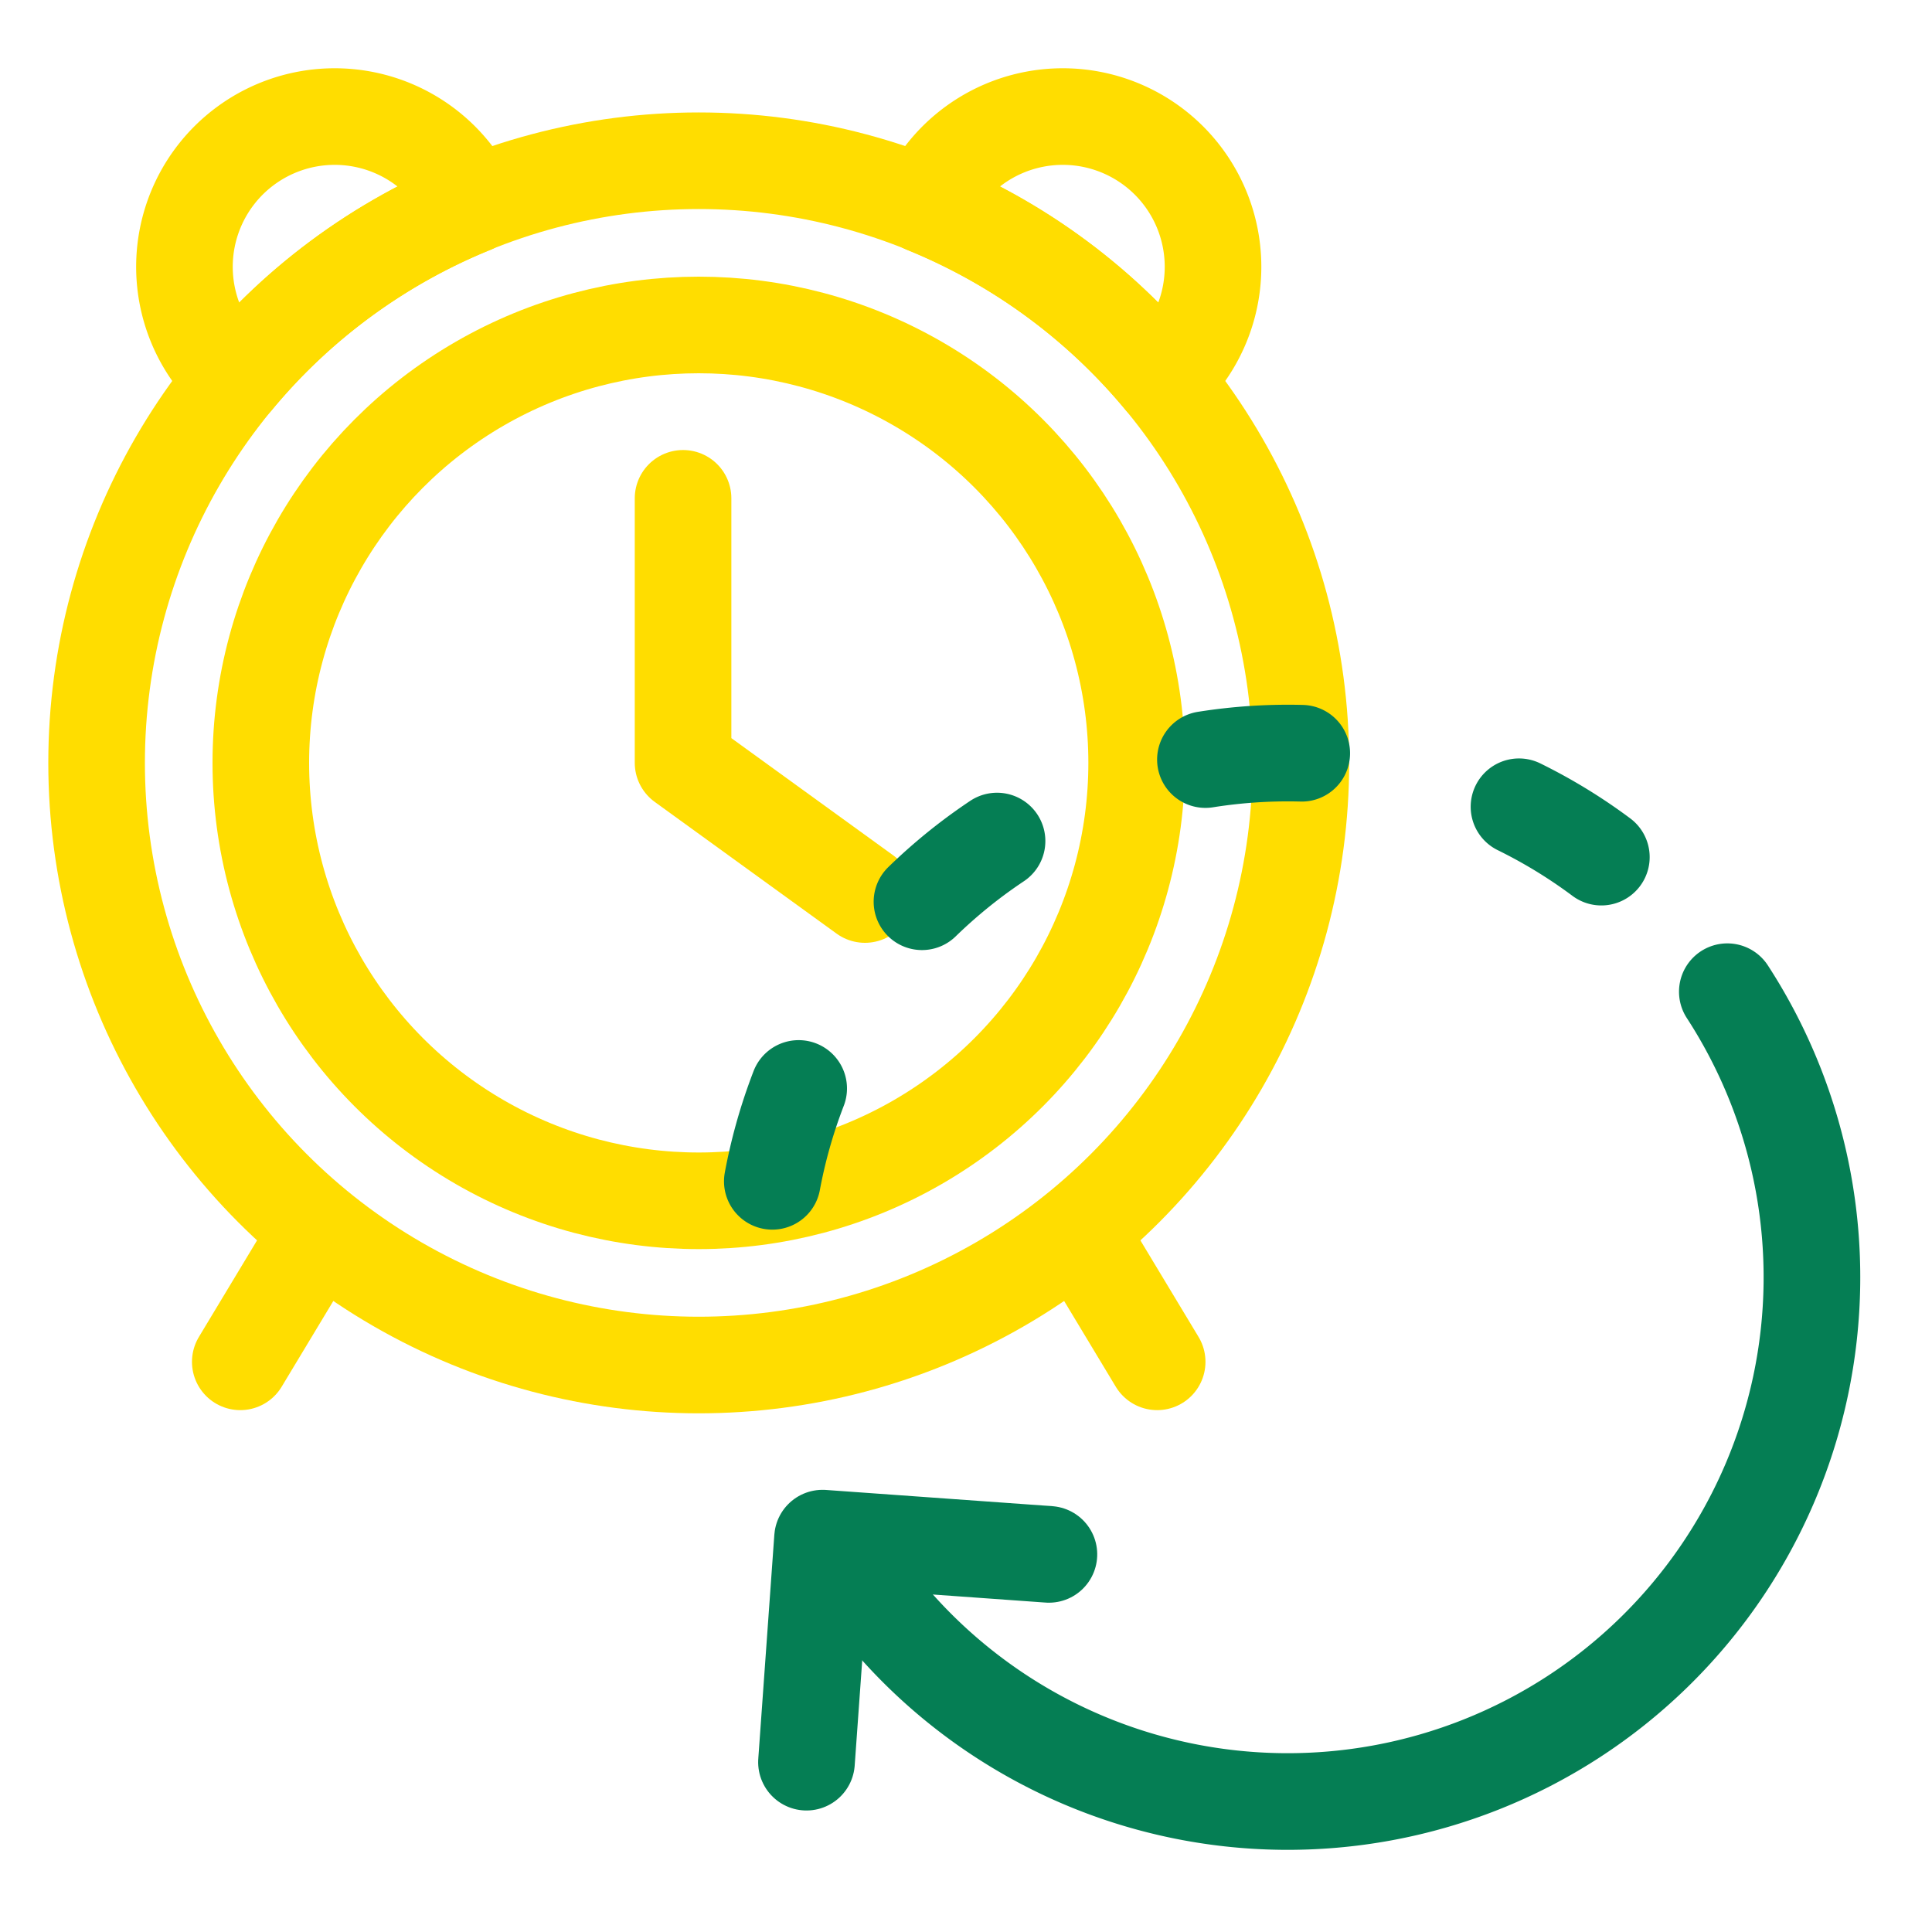
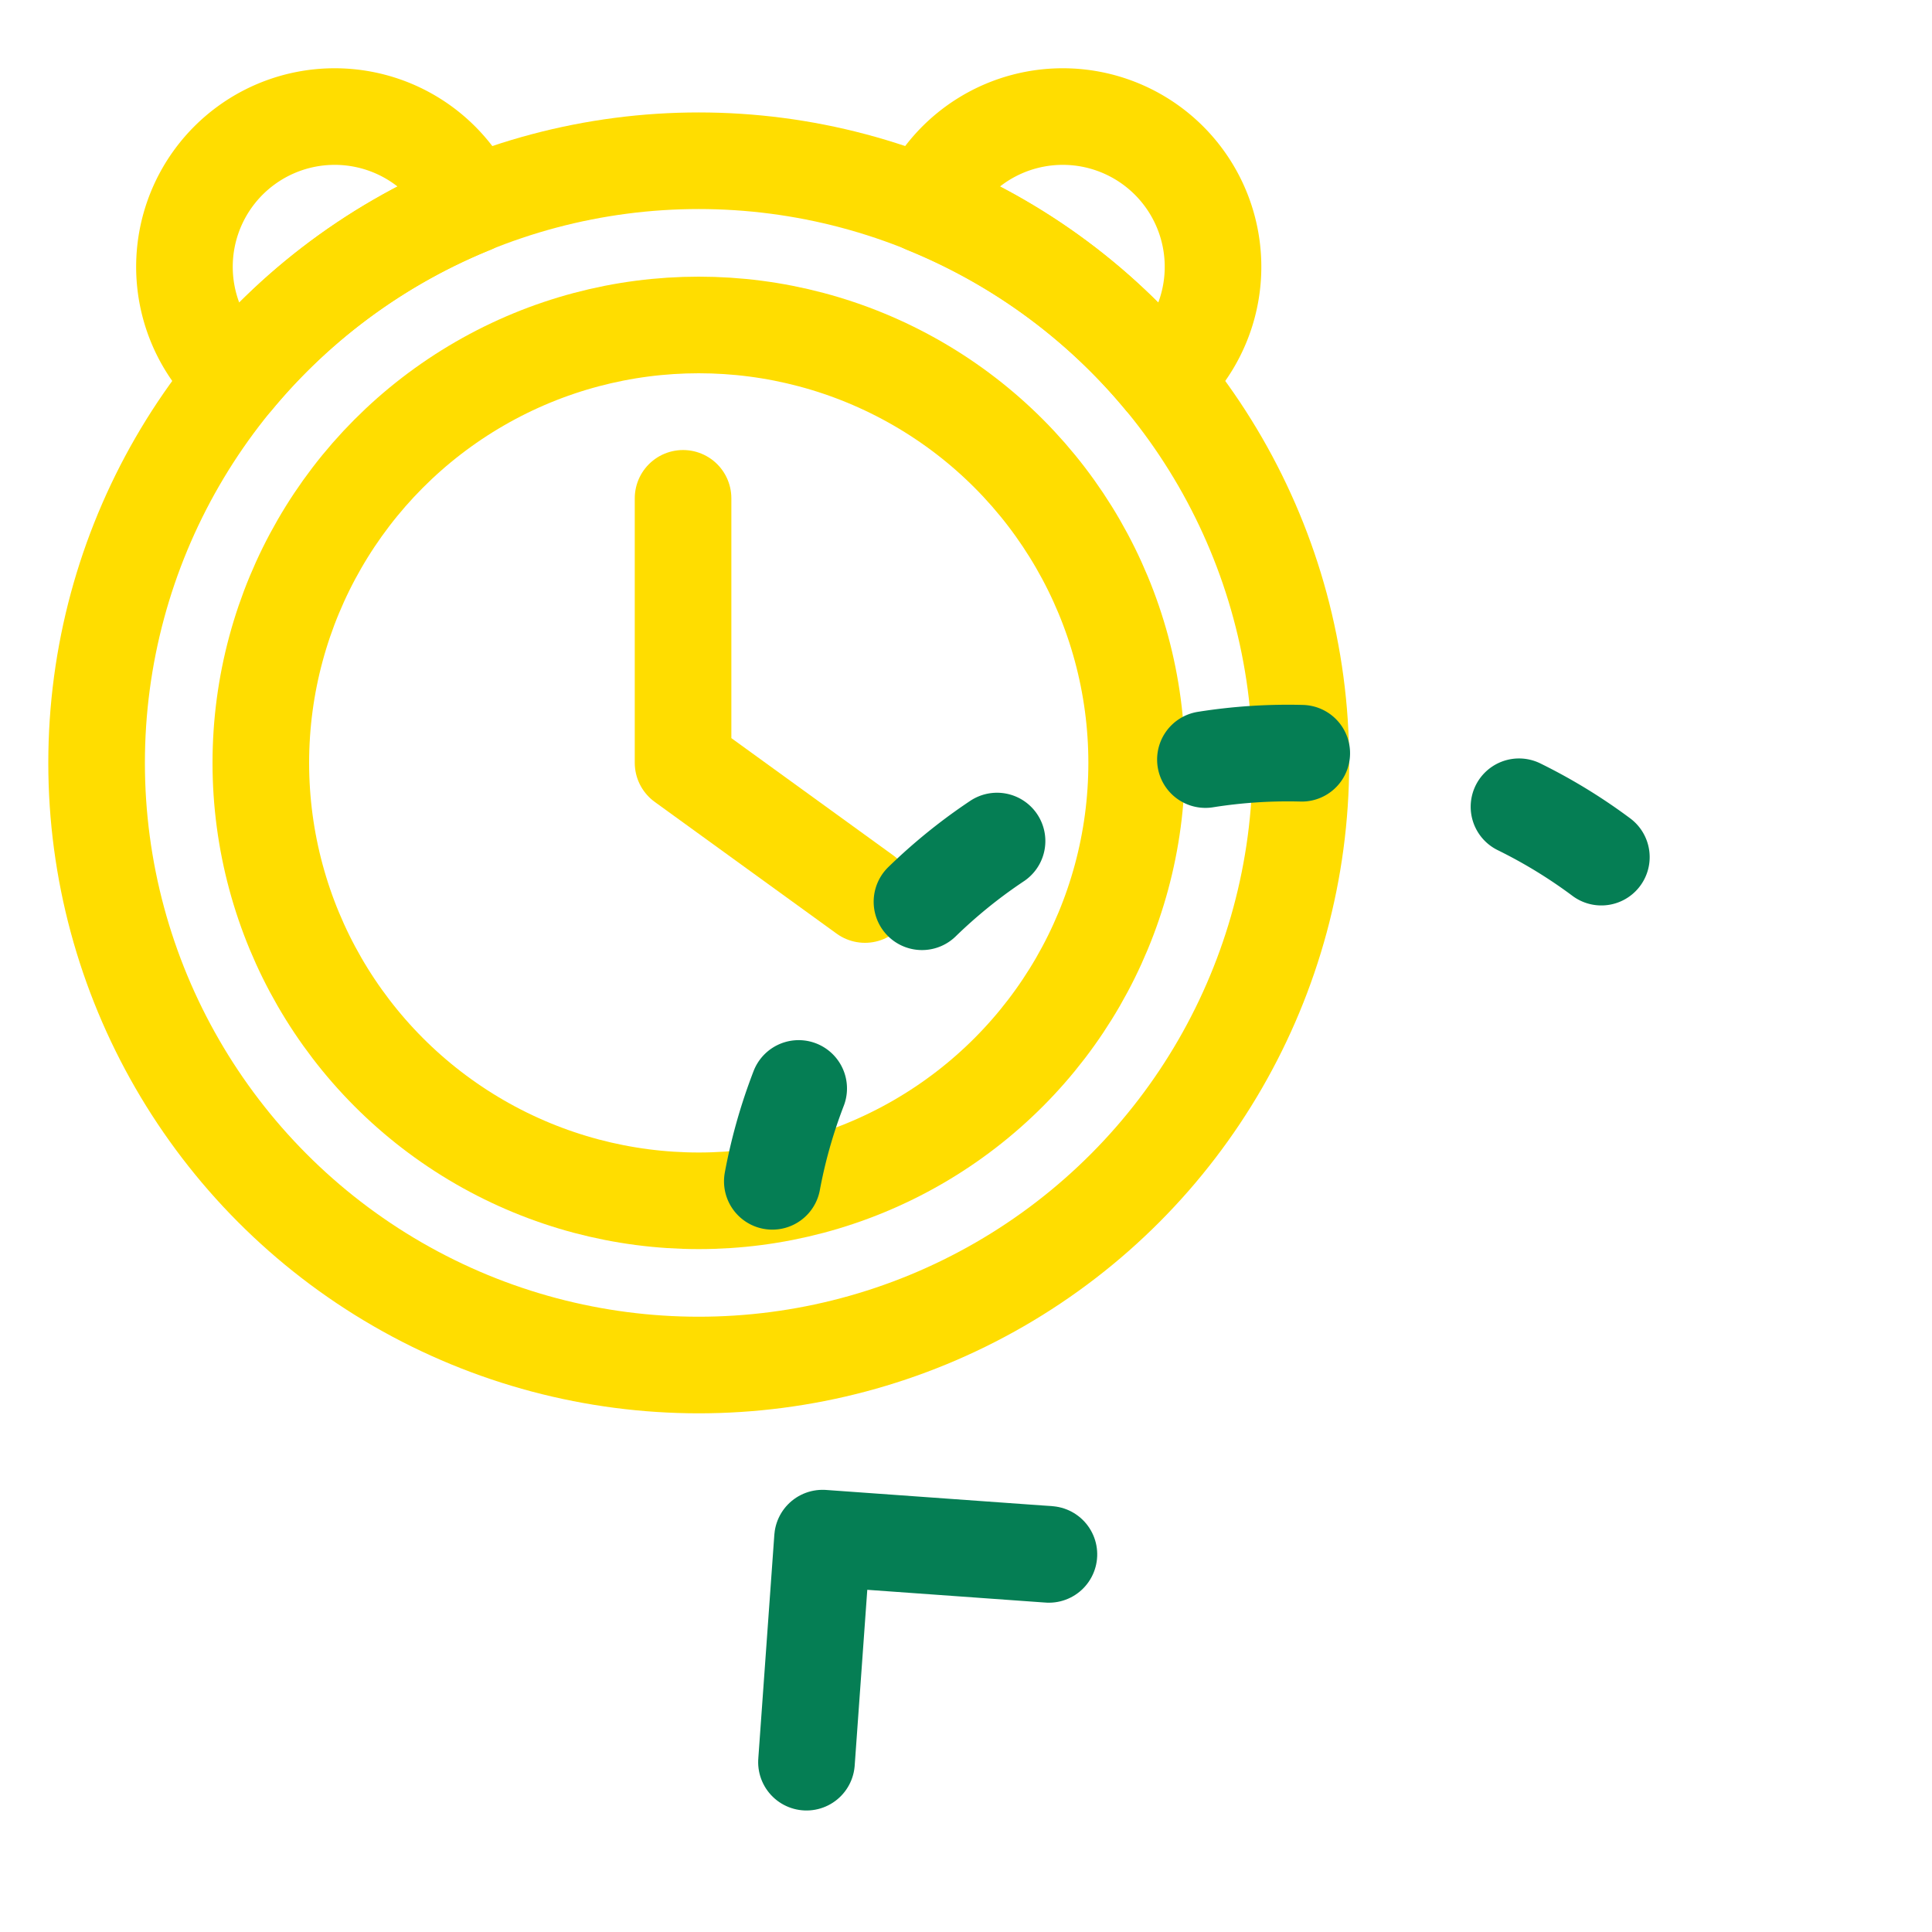
<svg xmlns="http://www.w3.org/2000/svg" width="60" height="60" viewBox="0 0 60 60">
  <defs>
    <clipPath id="clip-path">
      <rect id="사각형_607" data-name="사각형 607" width="60" height="60" transform="translate(1405 909)" fill="none" />
    </clipPath>
  </defs>
  <g id="guide_return06" transform="translate(-1405 -909)">
    <g id="마스크_그룹_62" data-name="마스크 그룹 62" clip-path="url(#clip-path)">
-       <rect id="사각형_458" data-name="사각형 458" width="60" height="60" transform="translate(1405 909)" fill="none" />
      <g id="그룹_5030" data-name="그룹 5030" transform="translate(362.131 115.048)">
        <g id="그룹_5029" data-name="그룹 5029" transform="translate(1045.869 798.944)">
          <circle id="타원_81" data-name="타원 81" cx="18.7" cy="18.7" r="18.7" transform="translate(0)" fill="none" stroke="#fd0" stroke-linecap="round" stroke-linejoin="round" stroke-width="3" />
          <circle id="타원_82" data-name="타원 82" cx="13.6" cy="13.6" r="13.6" transform="translate(5.1 5.1)" fill="none" stroke="#fd0" stroke-linecap="round" stroke-linejoin="round" stroke-width="3" />
          <g id="그룹_5028" data-name="그룹 5028" transform="translate(4.462 33.539)">
            <g id="그룹_5026" data-name="그룹 5026">
-               <line id="선_84" data-name="선 84" y1="3.762" x2="2.266" fill="none" stroke="#fd0" stroke-linecap="round" stroke-linejoin="round" stroke-width="3" />
-             </g>
+               </g>
            <g id="그룹_5027" data-name="그룹 5027" transform="translate(26.209)">
-               <line id="선_85" data-name="선 85" x1="2.266" y1="3.762" fill="none" stroke="#fd0" stroke-linecap="round" stroke-linejoin="round" stroke-width="3" />
-             </g>
+               </g>
          </g>
          <path id="패스_834" data-name="패스 834" d="M1078.01,818.487V826.7l5.649,4.091" transform="translate(-1059.797 -808.003)" fill="none" stroke="#fd0" stroke-linecap="round" stroke-linejoin="round" stroke-width="3" />
        </g>
        <path id="패스_835" data-name="패스 835" d="M1052.247,805.724a18.744,18.744,0,0,1,7.359-5.395,4.666,4.666,0,1,0-7.359,5.395Z" transform="translate(-2.085 0)" fill="none" stroke="#fd0" stroke-linecap="round" stroke-linejoin="round" stroke-width="3" />
        <path id="패스_836" data-name="패스 836" d="M1098.666,805.724a18.743,18.743,0,0,0-7.359-5.395,4.666,4.666,0,1,1,7.359,5.395Z" transform="translate(-19.69 0)" fill="none" stroke="#fd0" stroke-linecap="round" stroke-linejoin="round" stroke-width="3" />
      </g>
      <g id="그룹_5032" data-name="그룹 5032" transform="matrix(0.839, -0.545, 0.545, 0.839, 471.643, 605.912)">
        <g id="그룹_5031" data-name="그룹 5031" transform="translate(608.516 816.199)">
          <path id="패스_837" data-name="패스 837" d="M608.516,835.514l4.206-5.56,5.618,4.25" transform="translate(-608.516 -829.955)" fill="none" stroke="#057e54" stroke-linecap="round" stroke-linejoin="round" stroke-width="3" />
        </g>
-         <path id="패스_838" data-name="패스 838" d="M649.546,832A16.273,16.273,0,1,1,617,832" transform="translate(-4.031 -14.727)" fill="none" stroke="#057e54" stroke-linecap="round" stroke-linejoin="round" stroke-width="3" />
        <path id="패스_839" data-name="패스 839" d="M625.534,806.06a16.277,16.277,0,0,1,27.142,5.8" transform="translate(-8.085)" fill="none" stroke="#057e54" stroke-linecap="round" stroke-linejoin="round" stroke-width="3" stroke-dasharray="3 7" />
      </g>
    </g>
  </g>
</svg>